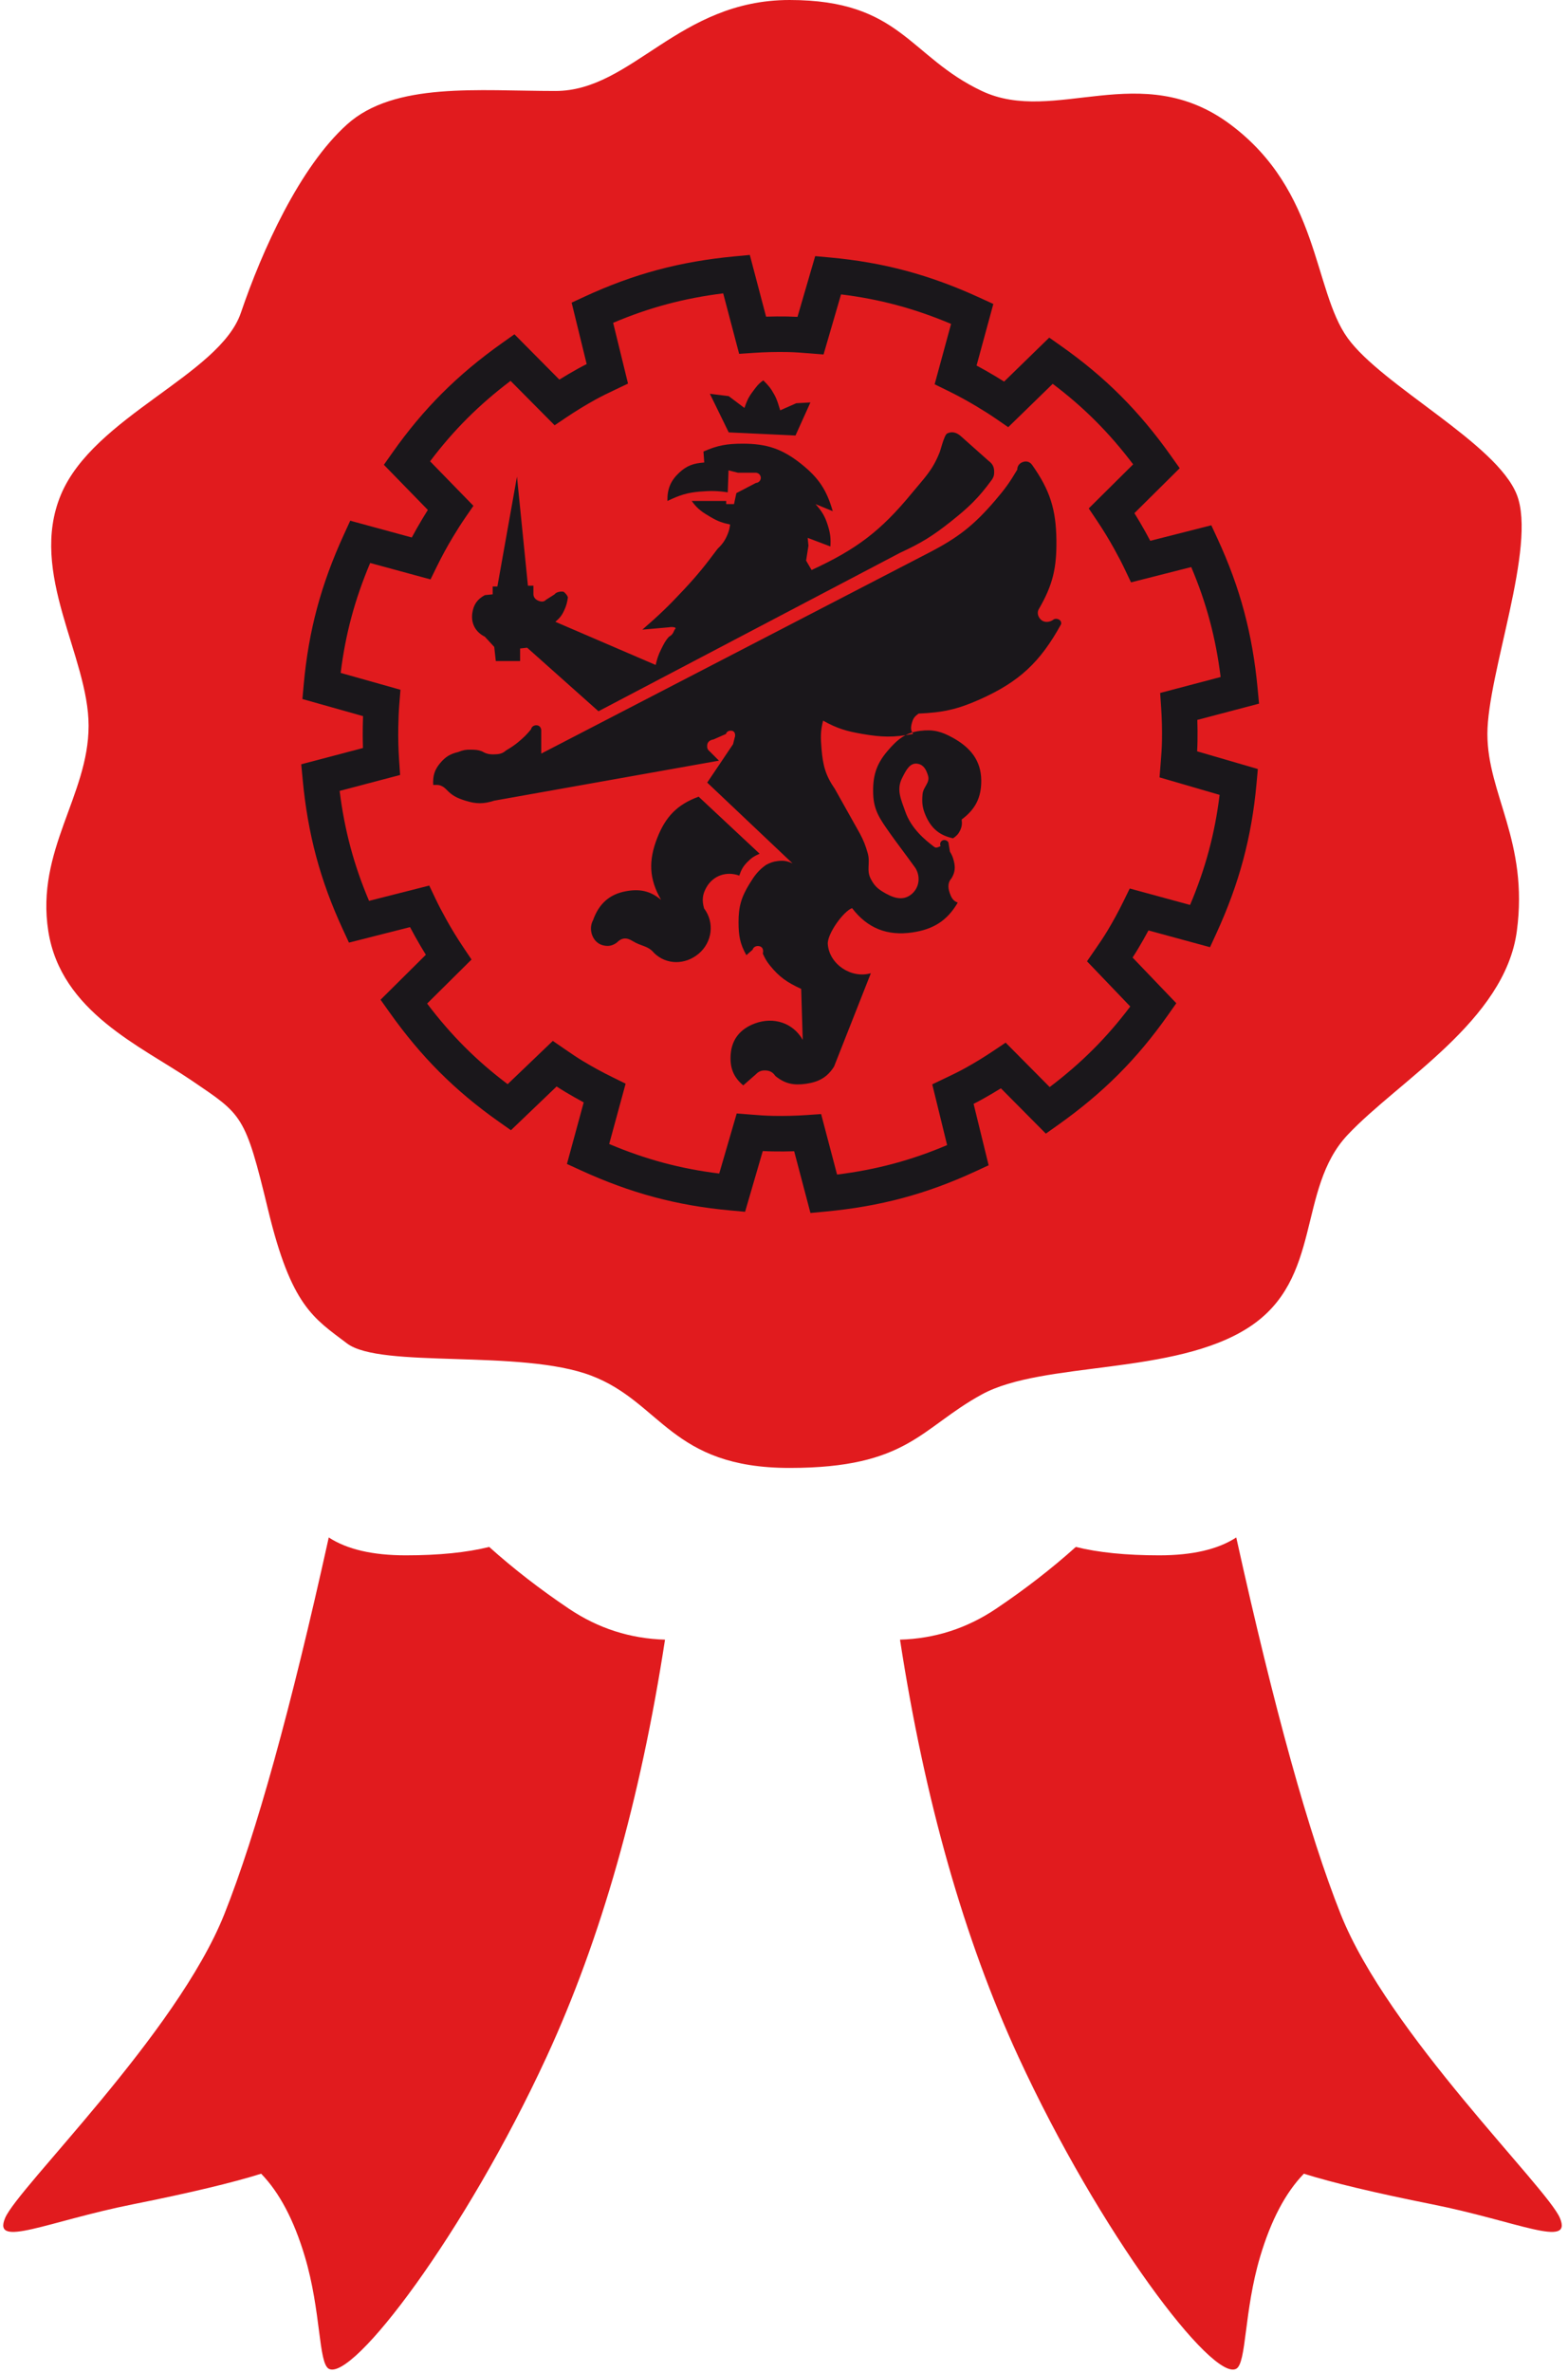
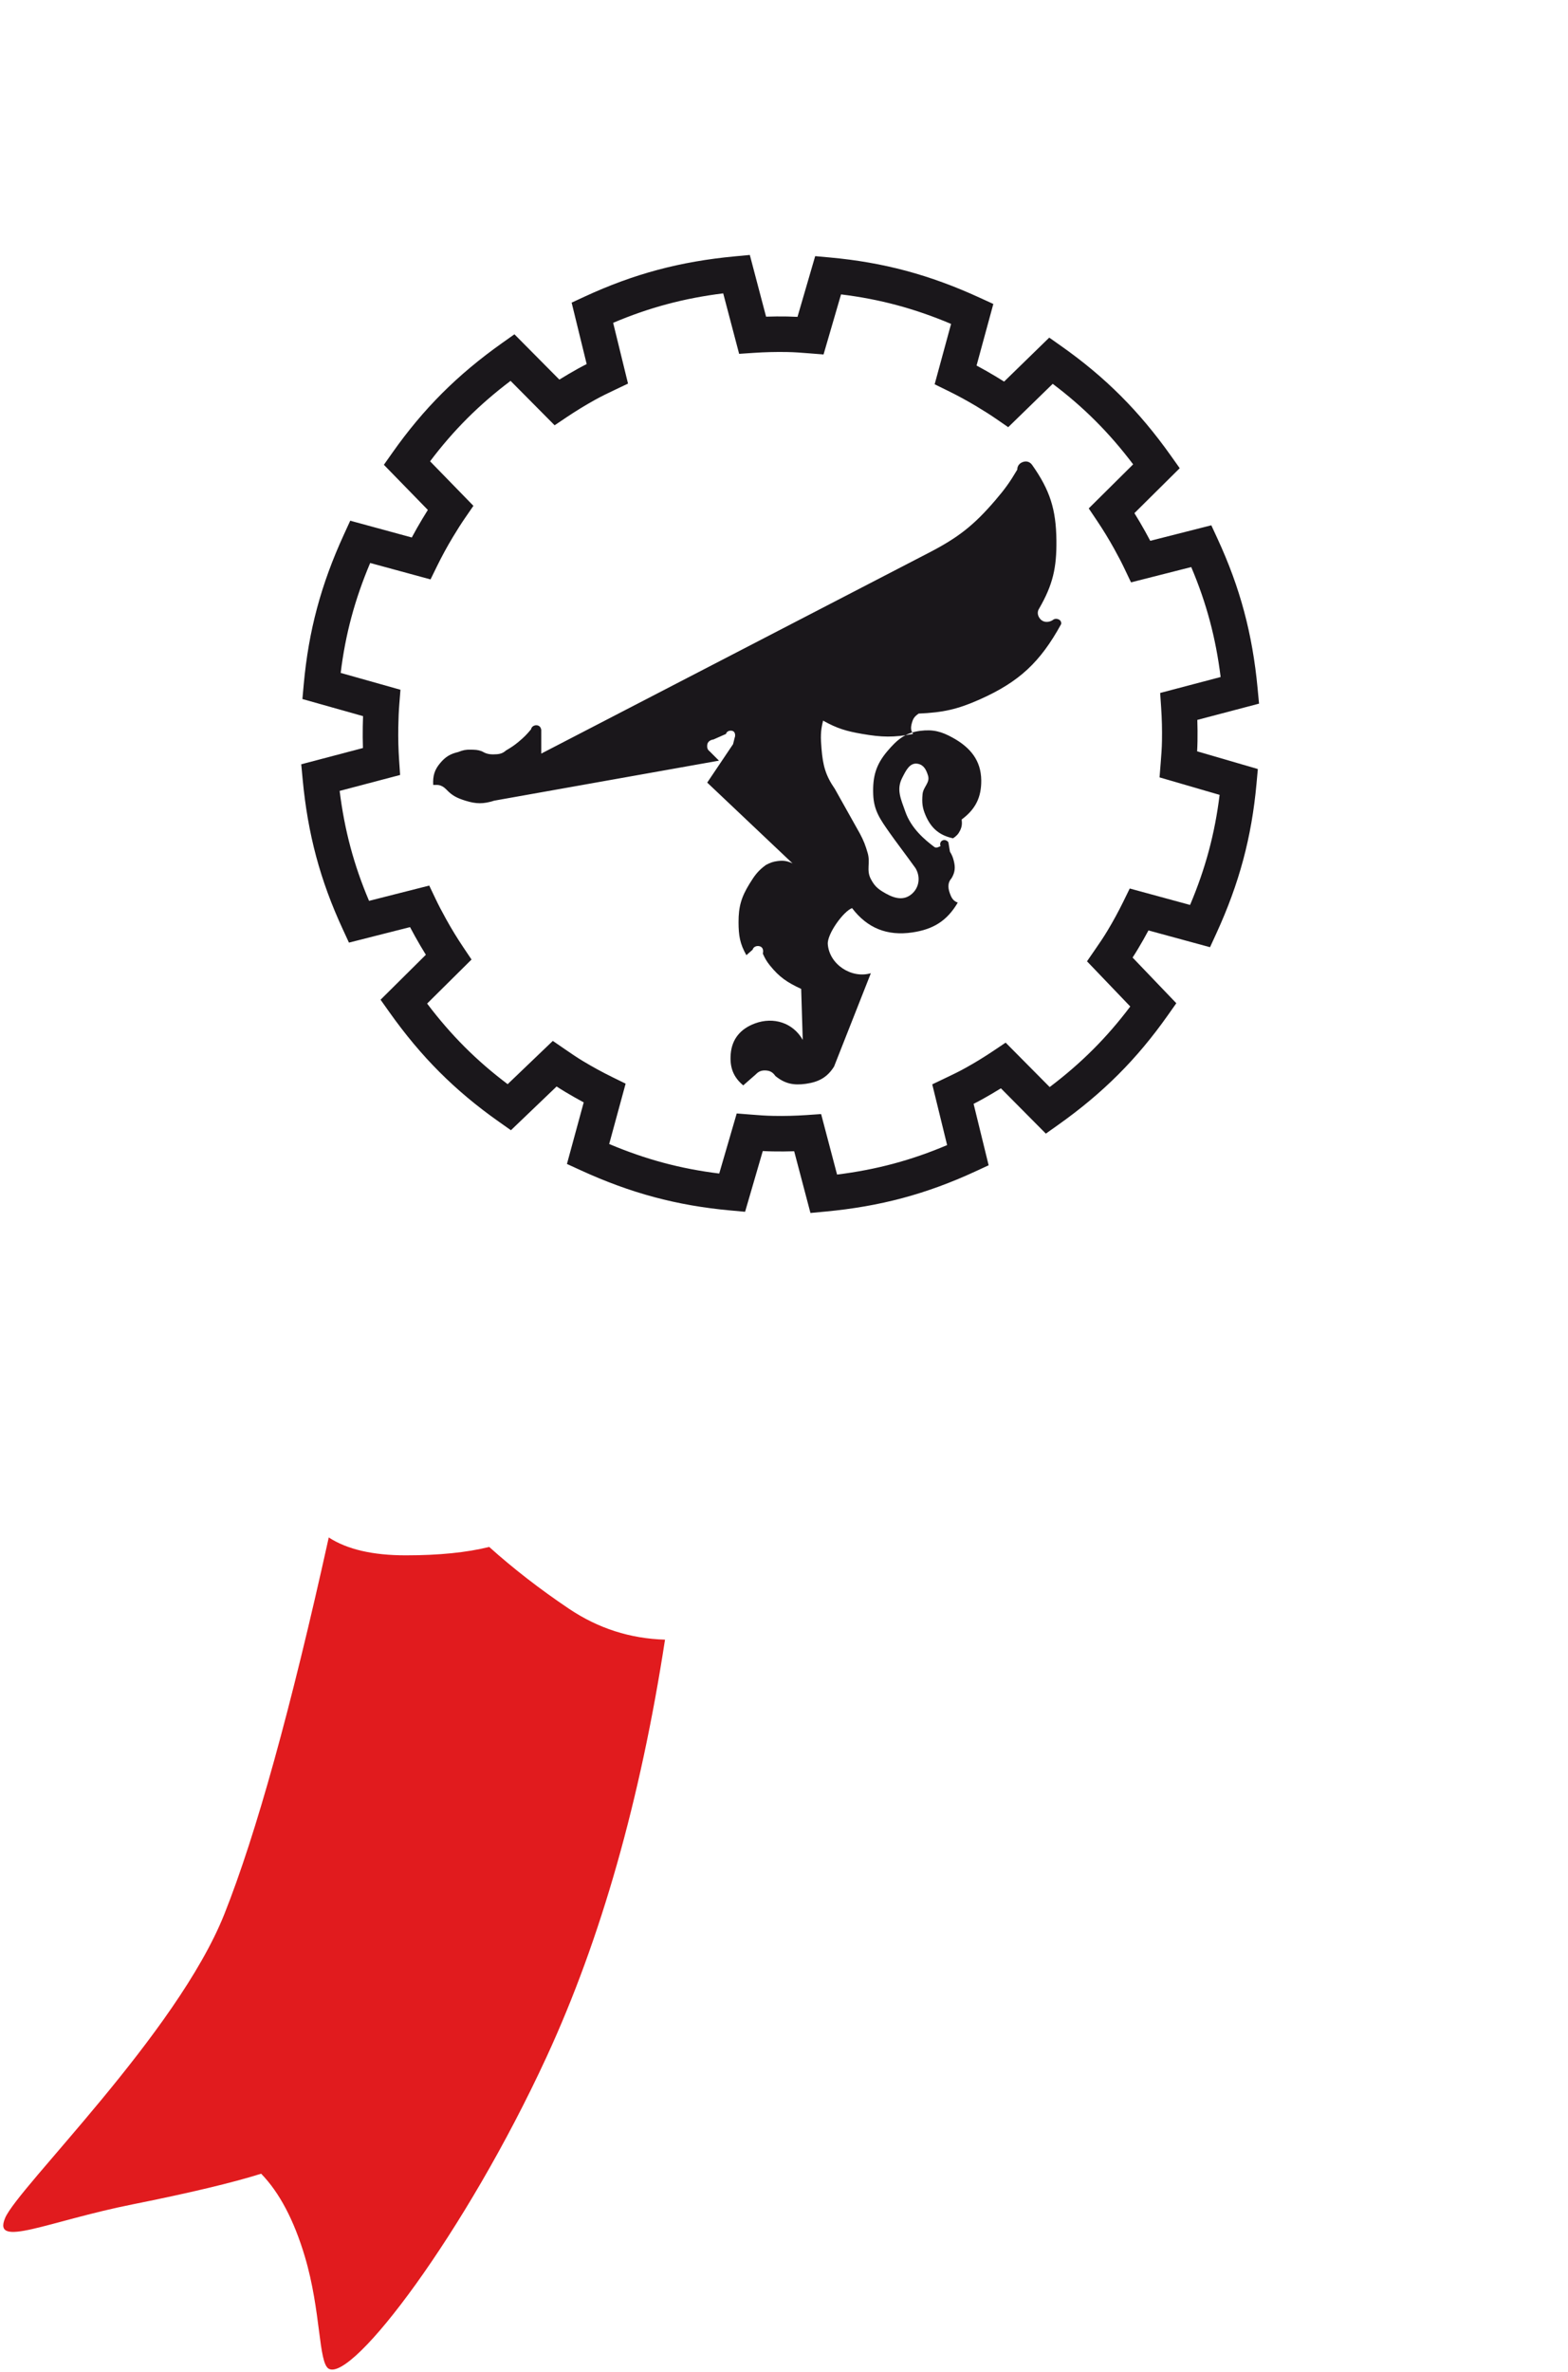
<svg xmlns="http://www.w3.org/2000/svg" width="203px" height="307px" viewBox="0 0 203 307" version="1.1">
  <title>coccarda</title>
  <defs>
    <filter id="filter-1">
      <feColorMatrix in="SourceGraphic" type="matrix" values="0 0 0 0 1 0 0 0 0 1 0 0 0 0 1 0 0 0 1 0" />
    </filter>
  </defs>
  <g id="Icons" stroke="none" stroke-width="1" fill="none" fill-rule="evenodd">
    <g id="Audit-Icon" transform="translate(-2739, -65)">
      <g id="coccarda" transform="translate(2739, 65)">
-         <path d="M102.221,0 C87.813,0 81.849,11.777 71.901,11.777 C61.953,11.777 51.079,10.576 44.93,16.104 C38.78,21.633 33.921,32.444 31.186,40.485 C28.45,48.527 12.115,53.893 7.883,64.04 C3.652,74.188 11.47,84.909 11.47,93.937 C11.47,102.964 4.619,110.04 6.251,120.51 C7.883,130.98 18.267,135.403 24.834,139.869 C31.4,144.335 31.719,144.22 34.719,156.637 C37.719,169.053 40.586,170.6 44.93,173.888 C49.274,177.176 67.445,174.593 76.542,178.054 C85.64,181.514 86.87,190 102.221,190 C117.573,190 119.178,184.823 127.111,180.487 C135.044,176.15 152.044,178.054 161.679,171.803 C171.314,165.553 167.861,153.923 174.465,146.896 C181.069,139.869 194.832,132.114 196.377,120.51 C197.923,108.906 192.565,102.786 192.565,95 C192.565,87.214 198.984,70.711 196.377,64.04 C193.771,57.369 178.929,49.941 174.465,43.744 C170.001,37.547 170.857,24.735 159.282,16.104 C147.707,7.474 136.558,16.242 127.111,11.777 C117.664,7.312 116.63,0 102.221,0 Z" id="Path-2" fill="#E11B1E" />
        <g id="Grifo" transform="translate(39, 33)" filter="url(#filter-1)">
          <g fill="#1A171B" id="Group">
-             <path d="M51.446,70.117 C48.668,71.133 47.156,72.722 46.082,75.478 C44.947,78.386 45.016,80.769 46.588,83.469 C45.178,82.304 43.832,82.025 42.033,82.355 C39.86,82.754 38.521,84.017 37.782,86.098 C37.124,87.275 37.698,88.97 38.997,89.335 C39.691,89.53 40.228,89.444 40.819,89.032 C41.527,88.324 42.135,88.324 42.945,88.83 C43.978,89.474 44.909,89.4 45.677,90.347 C47.283,91.92 49.725,91.895 51.446,90.448 C53.21,88.962 53.544,86.421 52.155,84.582 C51.859,83.551 51.928,82.781 52.458,81.851 C53.33,80.32 55.055,79.729 56.709,80.333 C56.962,79.597 57.182,79.175 57.721,78.614 C58.252,78.06 58.639,77.809 59.341,77.5 L51.446,70.117 Z" id="Path" />
            <path d="M67.306,111.198 L69.37,119.029 C74.459,118.395 78.979,117.186 83.618,115.214 L81.693,107.351 L83.38,106.545 C84.351,106.083 85.09,105.73 85.97,105.242 C87.206,104.557 88.434,103.807 89.618,103.012 L91.195,101.953 L96.897,107.702 C100.988,104.609 104.297,101.301 107.329,97.276 L101.728,91.426 L102.79,89.885 C103.384,89.022 103.853,88.342 104.38,87.464 C105.11,86.248 105.798,84.986 106.425,83.709 L107.26,82.003 L115.073,84.13 C117.07,79.406 118.282,74.887 118.895,69.885 L111.12,67.62 L111.268,65.753 C111.351,64.709 111.417,63.885 111.434,62.863 C111.46,61.441 111.423,60.003 111.327,58.588 L111.199,56.692 L119.028,54.629 C118.397,49.545 117.188,45.03 115.221,40.397 L107.427,42.378 L106.614,40.672 C106.222,39.845 105.811,39.055 105.243,38.03 C104.551,36.781 103.8,35.554 103.012,34.382 L101.953,32.805 L107.702,27.103 C104.613,23.016 101.309,19.709 97.289,16.681 L91.529,22.292 L89.974,21.221 C89.218,20.701 88.467,20.222 87.464,19.62 C86.242,18.885 84.978,18.197 83.709,17.576 L82.003,16.739 L84.131,8.926 C79.406,6.93 74.887,5.718 69.885,5.106 L67.62,12.88 L65.753,12.732 C64.708,12.649 63.884,12.583 62.862,12.565 C61.435,12.541 60.003,12.576 58.587,12.672 L56.692,12.8 L54.629,4.971 C49.539,5.604 45.019,6.814 40.381,8.785 L42.306,16.65 L40.616,17.455 C39.666,17.907 38.918,18.264 38.029,18.756 C36.785,19.446 35.558,20.197 34.38,20.987 L32.803,22.046 L27.101,16.297 C23.014,19.386 19.708,22.689 16.68,26.709 L22.291,32.47 L21.22,34.026 C20.701,34.781 20.222,35.531 19.618,36.535 C18.884,37.755 18.197,39.019 17.574,40.29 L16.738,41.996 L8.925,39.869 C6.93,44.587 5.718,49.101 5.106,54.097 L12.846,56.279 L12.696,58.162 C12.624,59.076 12.586,59.938 12.565,61.137 C12.54,62.558 12.576,63.997 12.672,65.413 L12.8,67.307 L4.971,69.37 C5.603,74.455 6.811,78.97 8.778,83.602 L16.572,81.623 L17.383,83.327 C17.777,84.154 18.188,84.944 18.757,85.97 C19.442,87.207 20.192,88.435 20.987,89.619 L22.046,91.195 L16.297,96.897 C19.389,100.988 22.696,104.297 26.723,107.328 L32.571,101.728 L34.113,102.788 C34.99,103.392 35.669,103.858 36.535,104.379 C37.757,105.113 39.021,105.801 40.292,106.425 L41.996,107.262 L39.868,115.074 C44.593,117.069 49.112,118.281 54.114,118.894 L56.379,111.119 L58.246,111.267 C59.237,111.346 60.093,111.415 61.136,111.433 C62.57,111.461 63.996,111.423 65.411,111.328 L67.306,111.198 Z M65.924,124 L63.818,116.011 C62.895,116.042 61.978,116.049 61.055,116.031 C60.593,116.024 60.164,116.007 59.752,115.985 L57.462,123.845 L55.575,123.674 C48.626,123.042 42.641,121.436 36.171,118.468 L34.399,117.656 L36.57,109.686 C35.757,109.251 34.954,108.794 34.166,108.321 C33.769,108.082 33.408,107.855 33.06,107.628 L27.147,113.29 L25.599,112.199 C19.895,108.176 15.515,103.793 11.397,97.988 L10.269,96.398 L16.134,90.58 C15.646,89.796 15.177,88.999 14.734,88.2 C14.495,87.768 14.281,87.375 14.084,87 L6.177,89.007 L5.376,87.273 C2.447,80.939 0.846,74.954 0.182,67.866 L0,65.924 L7.988,63.819 C7.958,62.898 7.95,61.974 7.966,61.057 C7.975,60.563 7.987,60.114 8.002,59.693 L0.151,57.479 L0.323,55.576 C0.955,48.625 2.561,42.641 5.53,36.171 L6.343,34.398 L14.313,36.569 C14.747,35.757 15.203,34.953 15.676,34.166 C15.929,33.743 16.164,33.361 16.39,33.003 L10.698,27.161 L11.799,25.599 C15.821,19.896 20.204,15.515 26.01,11.396 L27.6,10.269 L33.417,16.134 C34.2,15.647 34.997,15.179 35.799,14.734 C36.204,14.509 36.582,14.311 36.953,14.123 L35.006,6.171 L36.725,5.376 C43.06,2.448 49.045,0.846 56.133,0.182 L58.074,9.1066976e-15 L60.18,7.988 C61.102,7.958 62.02,7.949 62.943,7.966 C63.406,7.975 63.833,7.991 64.247,8.014 L66.537,0.154 L68.423,0.325 C75.374,0.957 81.358,2.563 87.828,5.531 L89.601,6.344 L87.43,14.314 C88.241,14.748 89.045,15.204 89.833,15.677 C90.255,15.931 90.638,16.166 90.996,16.391 L96.839,10.699 L98.4,11.8 C104.103,15.822 108.483,20.204 112.603,26.011 L113.731,27.601 L107.866,33.418 C108.352,34.199 108.82,34.996 109.266,35.8 C109.504,36.231 109.718,36.625 109.916,36.999 L117.821,34.991 L118.624,36.726 C121.552,43.06 123.154,49.046 123.818,56.134 L124,58.075 L116.011,60.18 C116.041,61.102 116.049,62.026 116.033,62.942 C116.025,63.407 116.008,63.833 115.985,64.247 L123.846,66.538 L123.674,68.424 C123.043,75.373 121.437,81.357 118.468,87.829 L117.655,89.6 L109.684,87.43 C109.25,88.244 108.794,89.048 108.321,89.833 C108.083,90.231 107.855,90.592 107.629,90.939 L113.291,96.852 L112.199,98.4 C108.178,104.102 103.795,108.482 97.989,112.602 L96.399,113.73 L90.581,107.865 C89.796,108.353 88.998,108.822 88.198,109.266 C87.794,109.49 87.416,109.688 87.046,109.875 L88.993,117.828 L87.274,118.623 C80.938,121.551 74.953,123.154 67.866,123.818 L65.924,124 Z" id="Shape" />
-             <path d="M55.343,22.965 L63.987,23.372 L65.919,19.09 L64.088,19.192 L62.007,20.11 C61.747,19.301 61.648,18.816 61.241,18.07 C60.807,17.275 60.47,16.862 59.818,16.235 C59.146,16.696 58.881,17.111 58.394,17.764 C57.864,18.477 57.671,18.965 57.377,19.804 L55.343,18.275 L52.903,17.969 L55.343,22.965 Z" id="Path" />
-             <path d="M27.929,28.694 L25.393,42.913 L24.784,42.913 L24.784,43.928 L23.769,44.03 C22.794,44.557 22.3,45.267 22.146,46.366 C21.959,47.7 22.564,48.814 23.769,49.412 L24.987,50.733 L25.19,52.561 L28.335,52.561 L28.335,50.936 L29.248,50.834 L38.479,59.061 L77.536,38.545 C80.278,37.281 81.765,36.363 84.129,34.483 C86.429,32.654 87.672,31.475 89.405,29.1 C89.663,28.73 89.723,28.435 89.709,27.983 C89.691,27.399 89.471,27.008 88.999,26.663 L85.347,23.413 C84.826,22.971 84.233,22.802 83.623,23.108 C83.217,23.311 82.736,25.46 82.608,25.647 C81.699,27.922 80.611,28.935 79.057,30.827 C75.006,35.758 71.863,38.105 66.072,40.78 L65.362,39.561 L65.666,37.631 L65.565,36.616 L68.507,37.733 C68.567,36.698 68.504,36.084 68.203,35.092 C67.831,33.87 67.433,33.199 66.58,32.249 L68.811,33.163 C68.025,30.417 66.983,28.852 64.754,27.069 C62.299,25.107 60.286,24.425 57.145,24.428 C55.128,24.431 53.919,24.631 52.073,25.444 L52.174,26.866 C50.811,26.961 49.925,27.251 48.928,28.186 C47.802,29.242 47.384,30.298 47.406,31.842 C48.968,31.102 49.944,30.761 51.667,30.624 C53.048,30.514 53.847,30.522 55.218,30.725 L55.319,27.881 L56.537,28.186 L58.87,28.186 C59.176,28.223 59.393,28.397 59.478,28.694 C59.587,29.075 59.265,29.503 58.87,29.507 L56.334,30.827 L56.029,32.249 L55.015,32.249 L55.015,31.842 L50.551,31.842 C51.301,32.896 51.968,33.329 53.087,33.975 C53.966,34.483 54.53,34.679 55.522,34.889 C55.454,35.375 55.402,35.654 55.218,36.108 C54.875,36.953 54.551,37.402 53.899,38.038 C52.3,40.178 51.359,41.366 49.537,43.319 C47.55,45.448 46.36,46.591 44.16,48.498 L47.609,48.194 C47.926,48.117 48.651,48.166 48.421,48.397 C48.218,48.6 48.218,49.108 47.609,49.412 C47.108,49.967 46.93,50.37 46.595,51.037 C46.218,51.787 46.081,52.253 45.885,53.069 L32.9,47.483 C33.434,47.023 33.714,46.699 34.015,46.061 C34.315,45.427 34.419,45.029 34.523,44.334 C34.431,44.006 34.256,43.864 34.015,43.623 C33.914,43.522 33.078,43.526 32.798,43.928 L31.682,44.639 C31.414,44.934 31.033,44.898 30.668,44.741 C30.274,44.572 30.034,44.254 30.059,43.827 L30.059,42.811 L29.349,42.811 L27.929,28.694 Z" id="Path" />
            <path d="M31.072,64.541 L31.072,61.494 C31.04,61.187 30.869,60.94 30.565,60.885 C30.198,60.819 29.817,61.025 29.754,61.393 C29.185,62.085 28.82,62.444 28.132,63.018 C27.542,63.508 27.172,63.744 26.511,64.134 C26.019,64.579 25.551,64.635 24.889,64.64 C24.275,64.647 23.9,64.542 23.368,64.236 C22.844,64.041 22.508,64.046 21.949,64.031 C21.306,64.017 20.924,64.093 20.328,64.336 C19.291,64.58 18.685,64.945 17.996,65.759 C17.244,66.646 17.023,67.438 17.084,68.6 C17.481,68.602 17.731,68.549 18.098,68.703 C18.411,68.833 18.563,68.973 18.807,69.209 C19.564,70.007 20.193,70.299 21.24,70.632 C22.634,71.073 23.597,71.078 24.99,70.632 L54.081,65.454 L52.864,64.236 C52.591,64.037 52.524,63.76 52.56,63.422 C52.606,63.005 52.954,62.768 53.371,62.713 L54.993,61.995 C55.073,61.651 55.461,61.514 55.804,61.596 C56.169,61.684 56.251,62.162 56.108,62.509 L55.905,63.322 L52.56,68.295 L63.609,78.754 C62.919,78.432 62.438,78.356 61.683,78.449 C61.063,78.526 60.715,78.665 60.162,78.955 C59.138,79.693 58.695,80.318 58.034,81.392 C56.977,83.11 56.608,84.35 56.615,86.368 C56.62,88.076 56.784,89.146 57.629,90.633 L58.439,89.921 C58.538,89.506 59.065,89.338 59.453,89.516 C59.794,89.671 59.849,90.064 59.757,90.429 C60.044,91.059 60.235,91.411 60.669,91.952 C61.909,93.494 62.93,94.166 64.724,94.998 L64.926,101.597 C63.667,99.374 61.136,98.58 58.743,99.465 C56.895,100.146 55.761,101.458 55.601,103.424 C55.463,105.123 55.914,106.393 57.223,107.485 L58.845,106.064 C59.223,105.662 59.613,105.52 60.162,105.556 C60.711,105.591 61.073,105.81 61.379,106.267 C62.609,107.277 63.756,107.506 65.332,107.282 C66.983,107.046 68.093,106.462 68.981,105.049 L73.745,92.967 C71.23,93.706 68.371,91.826 68.17,89.211 C68.069,87.891 70.197,84.947 71.312,84.541 C73.301,87.153 75.87,88.165 79.117,87.688 C81.829,87.288 83.603,86.193 84.996,83.829 C84.526,83.651 84.282,83.38 84.084,82.915 C83.741,82.113 83.604,81.331 84.185,80.682 C84.637,79.928 84.703,79.301 84.489,78.449 C84.363,77.95 84.248,77.67 83.982,77.231 L83.78,76.013 C83.586,75.749 83.248,75.64 82.969,75.809 C82.722,75.958 82.668,76.247 82.766,76.519 C82.474,76.647 82.21,76.812 81.955,76.622 C80.738,75.708 78.965,74.23 78.205,72.053 C77.641,70.438 77.02,69.209 77.799,67.686 C78.284,66.739 78.782,65.662 79.826,65.859 C80.597,66.006 80.912,66.631 81.144,67.382 C81.436,68.329 80.518,68.833 80.435,69.818 C80.342,70.895 80.41,71.57 80.84,72.559 C81.556,74.211 82.63,75.13 84.388,75.505 C84.827,75.206 85.069,74.969 85.3,74.49 C85.543,73.984 85.562,73.625 85.503,73.068 C87.283,71.756 88.062,70.206 88.037,67.991 C88.006,65.423 86.629,63.76 84.388,62.509 C82.904,61.682 81.816,61.383 80.131,61.596 C78.193,61.841 77.135,62.744 75.873,64.236 C74.395,65.984 73.966,67.529 74.049,69.818 C74.125,71.928 74.969,73.064 76.177,74.794 C76.887,75.809 78.205,77.536 79.522,79.363 C80.226,80.533 80.003,81.99 78.914,82.815 C77.771,83.678 76.485,83.159 75.265,82.409 C74.526,81.954 74.152,81.55 73.745,80.782 C73.128,79.622 73.704,78.698 73.339,77.432 C73.044,76.409 72.825,75.837 72.326,74.896 L69.082,69.109 C67.869,67.361 67.534,66.052 67.359,63.931 C67.242,62.509 67.205,61.659 67.562,60.276 C69.384,61.295 70.573,61.64 72.63,61.995 C75.162,62.433 76.693,62.472 79.218,61.995 C78.829,61.498 78.925,60.979 79.117,60.378 C79.271,59.895 79.516,59.658 79.928,59.362 C83.089,59.222 84.942,58.822 87.834,57.535 C92.948,55.259 95.68,52.7 98.376,47.789 C98.429,47.528 98.312,47.291 98.071,47.18 C97.782,47.045 97.5,47.07 97.261,47.281 C96.713,47.609 96.034,47.579 95.639,47.078 C95.319,46.673 95.25,46.187 95.537,45.758 C97.312,42.682 97.808,40.479 97.767,36.926 C97.722,32.932 96.929,30.44 94.625,27.179 C94.356,26.802 93.956,26.65 93.51,26.773 C93.022,26.908 92.695,27.282 92.699,27.788 C91.732,29.424 91.097,30.305 89.861,31.748 C87.075,35.001 85.047,36.584 81.245,38.55 L31.072,64.541 Z" id="Path" />
          </g>
        </g>
        <g id="Group" transform="translate(0, 199)" fill="#E11B1E">
          <path d="M42.562,0 C44.929,1.542 48.254,2.313 52.538,2.313 C56.822,2.313 60.42,1.951 63.333,1.226 C66.444,4.02 69.885,6.686 73.657,9.224 C77.428,11.761 81.575,13.095 86.096,13.227 C82.903,33.992 77.794,51.988 70.771,67.214 C60.235,90.053 45.62,109.316 42.562,107.597 C41.218,106.841 41.577,100.158 39.469,93.082 C38.063,88.364 36.177,84.787 33.81,82.352 C30.072,83.526 24.531,84.847 17.189,86.314 C6.175,88.516 -1,92.061 0.659,88.093 C2.317,84.125 22.888,64.222 29.046,48.75 C33.152,38.436 37.657,22.186 42.562,0 Z" id="Path-3" />
-           <path d="M158.66,0 C161.026,1.542 164.352,2.313 168.636,2.313 C172.92,2.313 176.518,1.951 179.431,1.226 C182.541,4.02 185.983,6.686 189.754,9.224 C193.526,11.761 197.672,13.095 202.193,13.227 C199,33.992 193.892,51.988 186.868,67.214 C176.332,90.053 161.718,109.316 158.66,107.597 C157.316,106.841 157.675,100.158 155.567,93.082 C154.161,88.364 152.274,84.787 149.907,82.352 C146.169,83.526 140.629,84.847 133.286,86.314 C122.273,88.516 115.098,92.061 116.756,88.093 C118.415,84.125 138.986,64.222 145.144,48.75 C149.249,38.436 153.755,22.186 158.66,0 Z" id="Path-3" transform="translate(159.356, 53.852) scale(-1, 1) translate(-159.356, -53.852) " />
        </g>
      </g>
    </g>
  </g>
</svg>